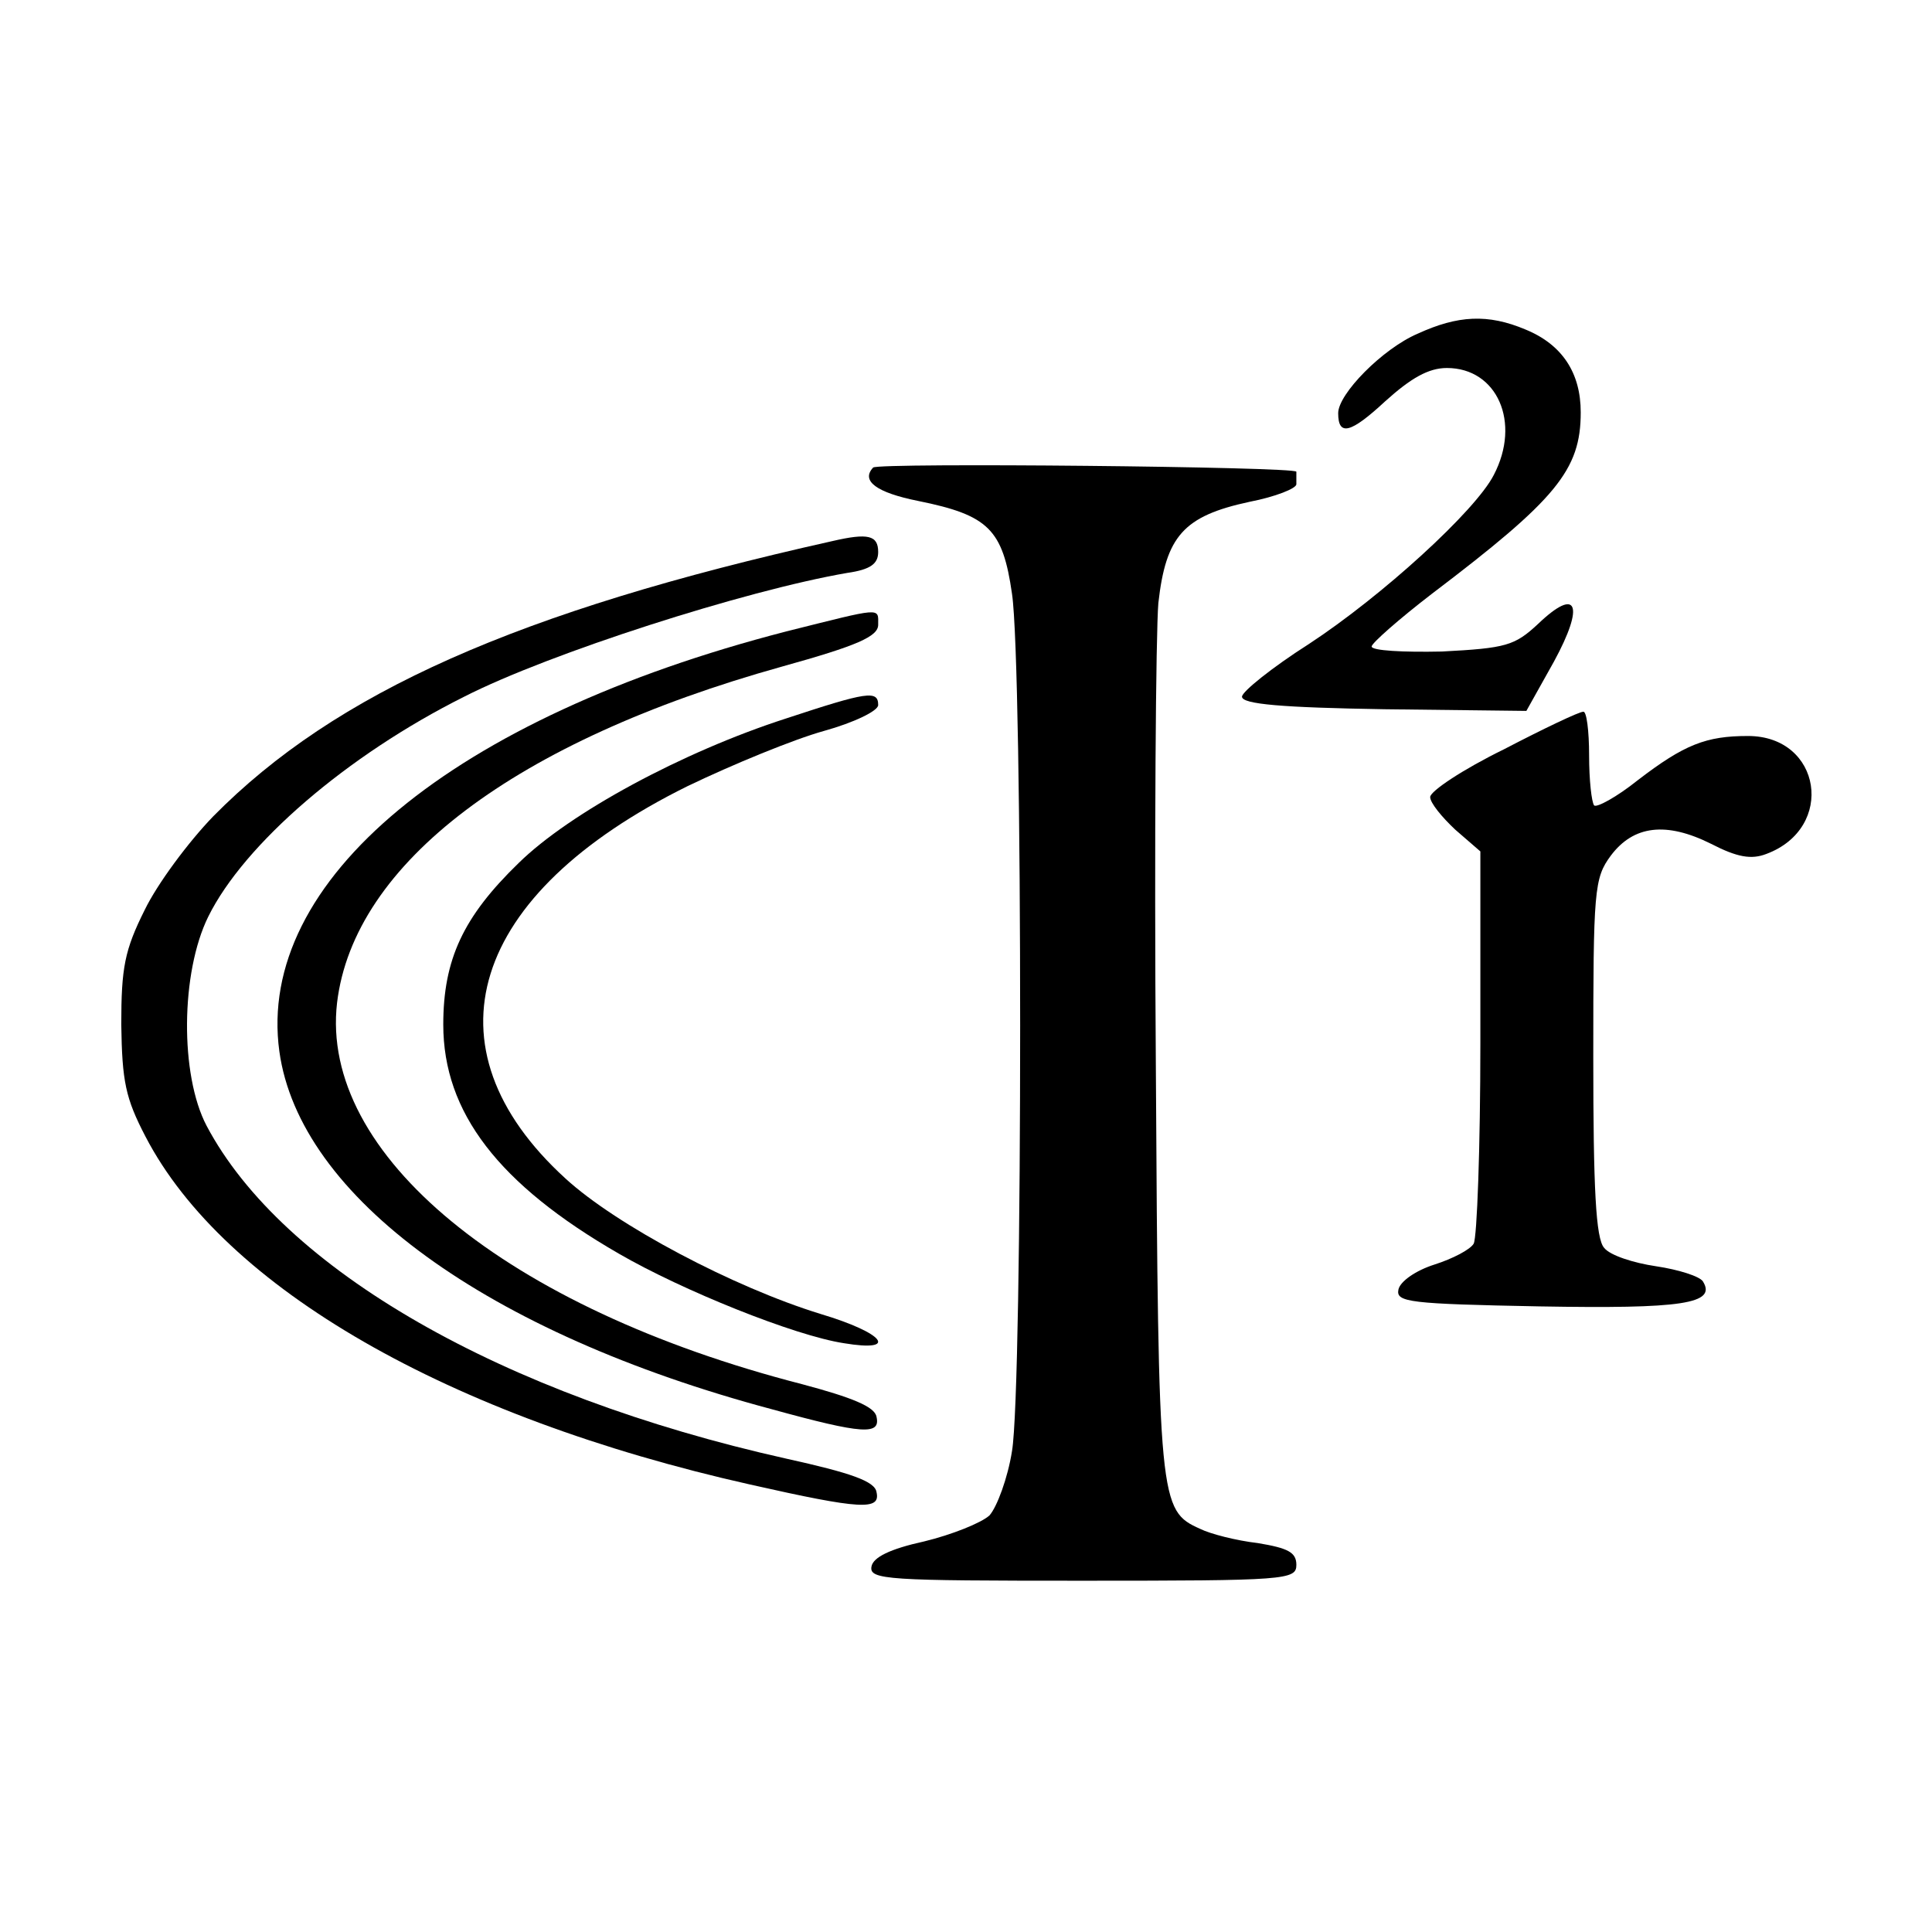
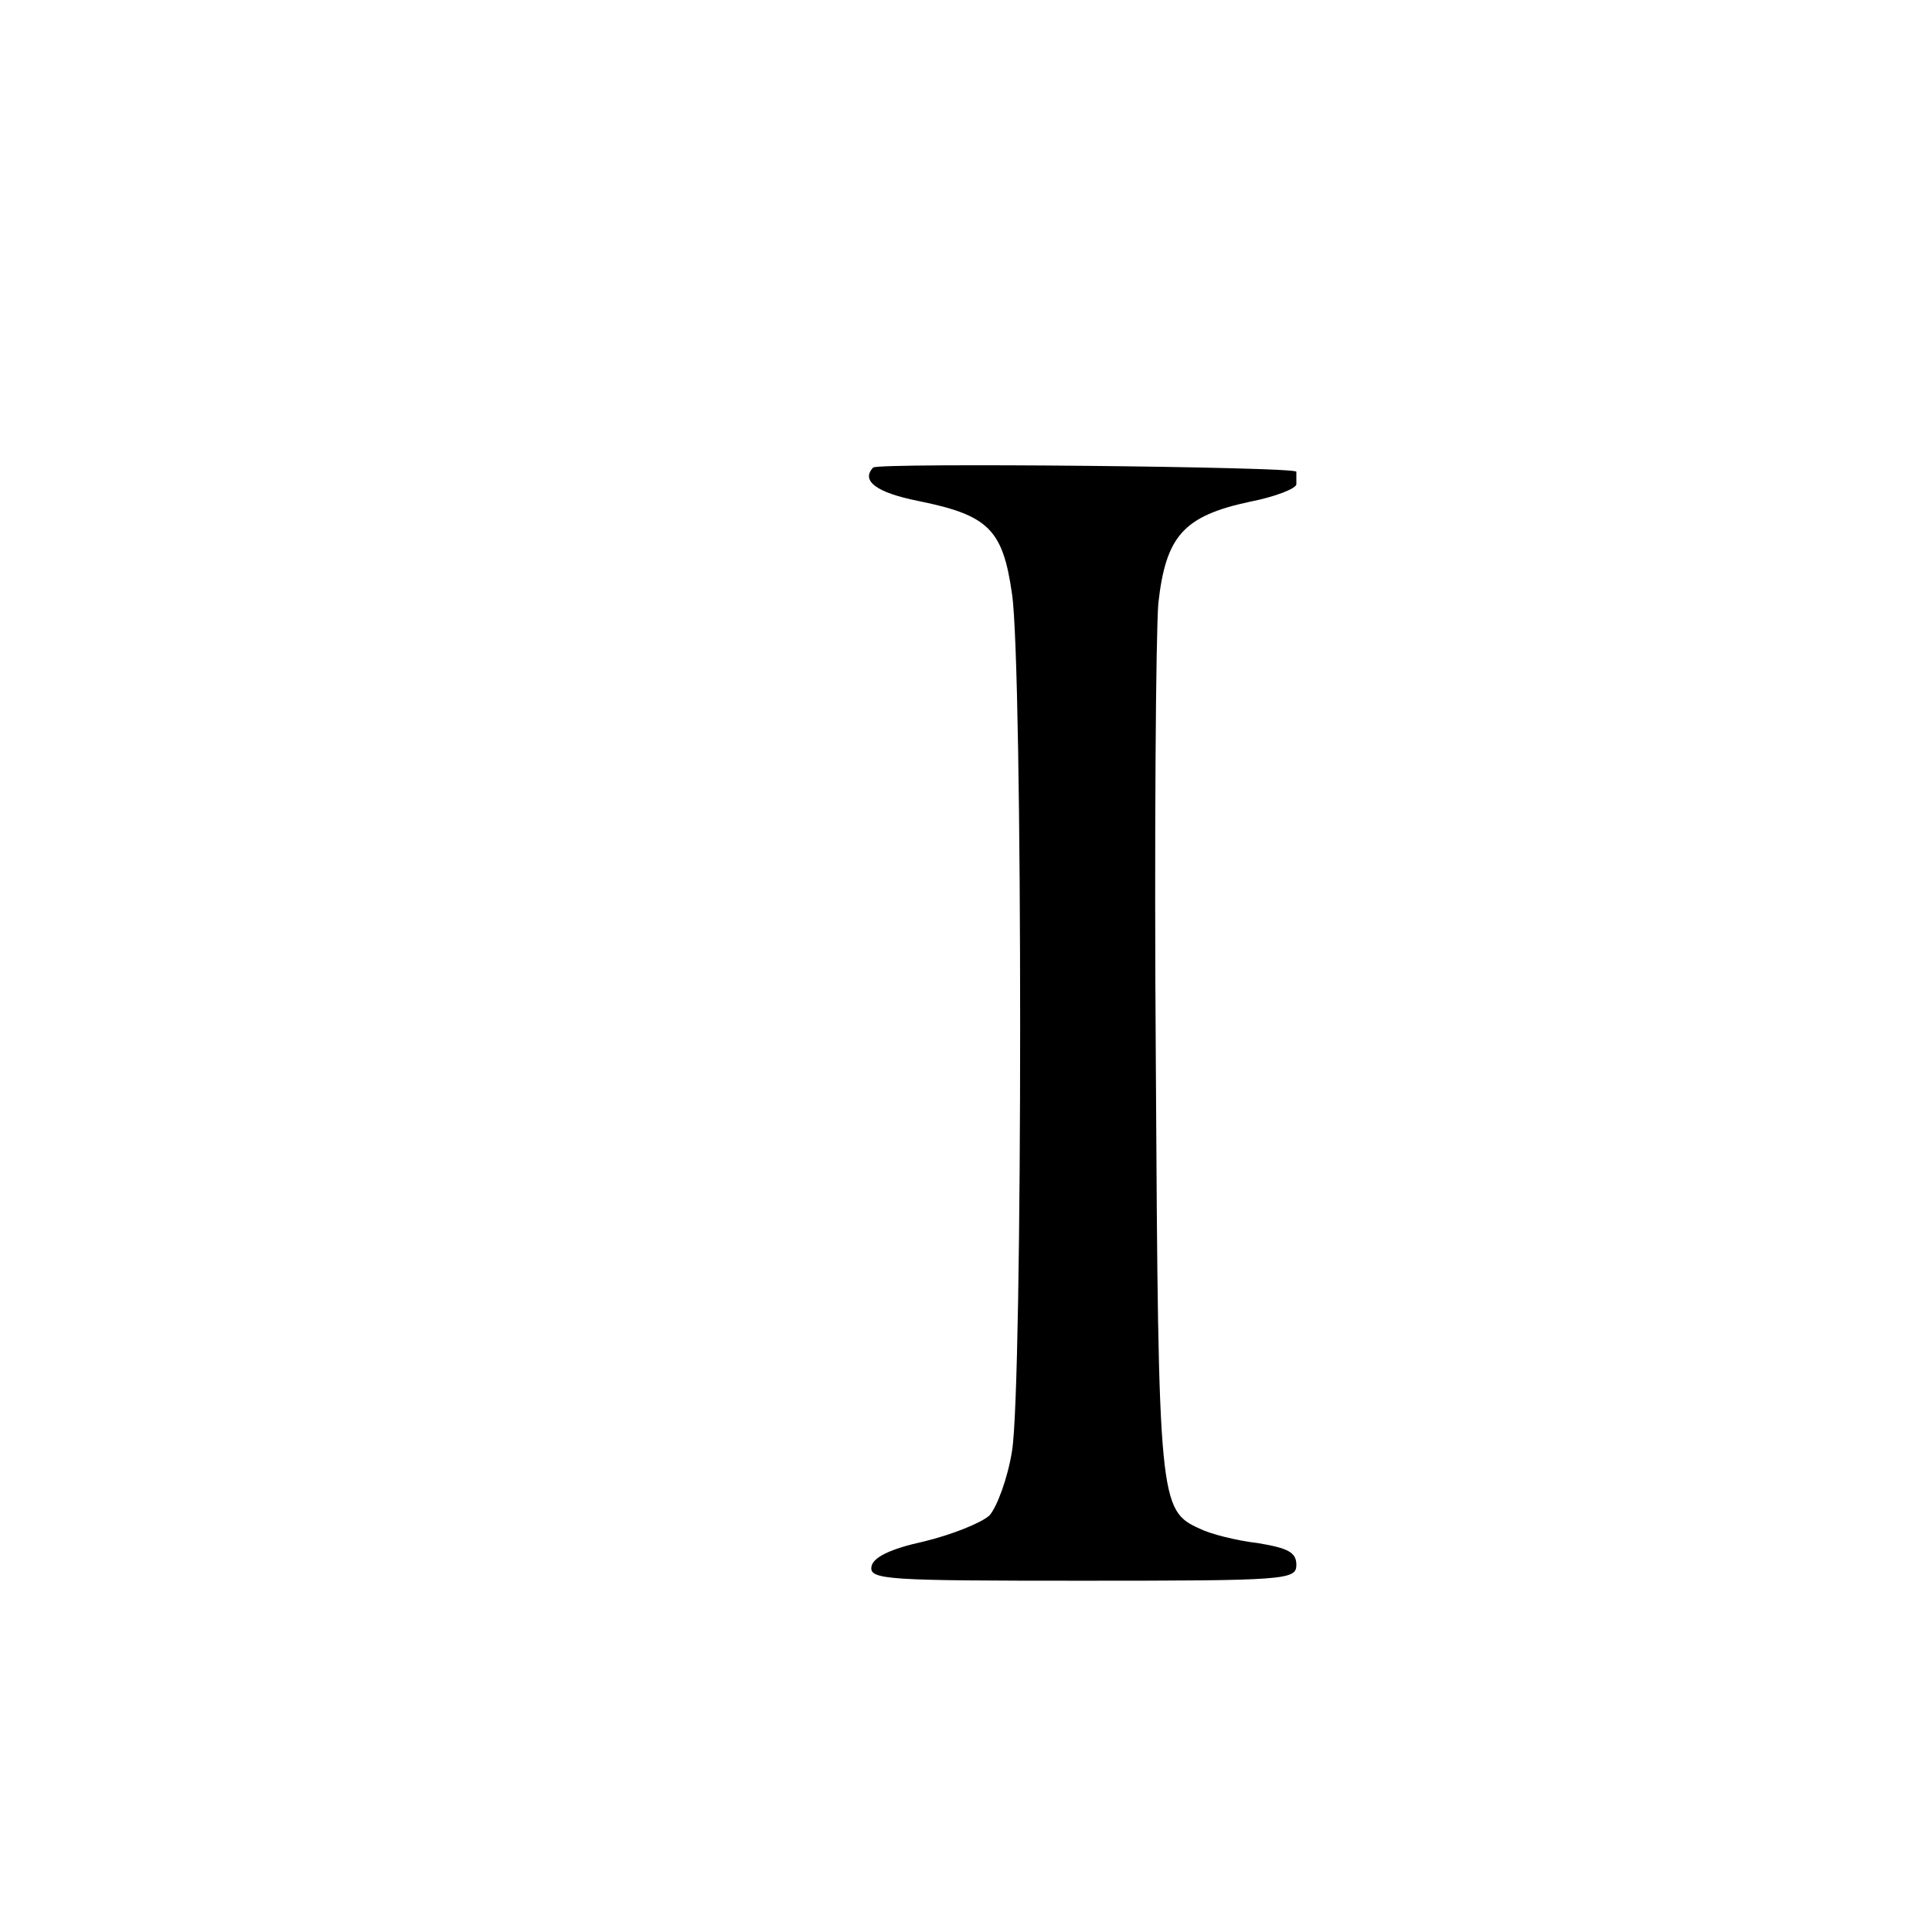
<svg xmlns="http://www.w3.org/2000/svg" version="1.0" width="231pt" height="231pt" viewBox="0 0 231 231" preserveAspectRatio="xMidYMid meet">
  <g transform="translate(0,231) scale(0.1,-0.1)" fill="#000000" stroke="none">
-     <path d="M1695 1911 c-42 -18 -95 -72 -95 -95 0 -28 15 -24 56 14 31 28 52 40 74 40 60 0 89 -65 56 -128 -22 -43 -134 -145 -221 -202 -44 -28 -80 -57 -80 -63 0 -9 48 -13 170 -15 l170 -2 33 59 c37 68 28 90 -19 45 -28 -26 -38 -29 -115 -33 -46 -1 -84 1 -84 6 0 4 33 33 72 63 149 113 178 148 178 217 0 47 -22 81 -66 99 -45 19 -81 17 -129 -5z" />
    <path d="M1044 1751 c-15 -16 4 -30 54 -40 84 -17 101 -34 112 -111 13 -86 13 -949 0 -1025 -5 -32 -18 -67 -27 -77 -10 -9 -45 -23 -78 -31 -41 -9 -61 -19 -63 -30 -3 -16 19 -17 252 -17 244 0 256 1 256 19 0 15 -10 20 -46 26 -26 3 -57 11 -69 17 -49 22 -50 30 -53 553 -2 270 0 519 3 554 9 80 30 104 109 121 31 6 56 16 56 21 0 5 0 12 0 15 0 6 -499 11 -506 5z" />
-     <path d="M995 1663 c-376 -84 -594 -181 -740 -329 -30 -31 -67 -81 -82 -112 -24 -48 -28 -69 -28 -137 1 -68 5 -88 29 -134 94 -181 362 -335 723 -416 133 -30 156 -31 151 -9 -2 13 -31 23 -108 40 -340 76 -602 226 -693 398 -32 61 -31 183 2 250 43 87 166 193 306 263 102 52 336 127 458 148 28 4 37 11 37 25 0 20 -12 23 -55 13z" />
-     <path d="M940 1555 c-399 -103 -634 -298 -606 -502 24 -174 248 -337 589 -428 109 -30 130 -31 125 -9 -2 12 -29 23 -89 39 -354 91 -577 275 -556 456 20 167 213 313 532 402 90 25 115 36 115 50 0 21 6 21 -110 -8z" />
-     <path d="M940 1451 c-124 -40 -259 -113 -320 -173 -66 -64 -90 -115 -90 -193 0 -105 66 -191 210 -274 76 -44 210 -98 269 -107 66 -11 49 12 -28 35 -104 32 -244 106 -305 162 -172 157 -115 340 146 469 54 26 127 56 163 66 36 10 65 24 65 31 0 18 -13 16 -110 -16z" />
-     <path d="M1798 1414 c-49 -24 -88 -50 -88 -57 0 -7 14 -24 30 -39 l30 -26 0 -229 c0 -125 -4 -233 -8 -240 -4 -7 -25 -18 -47 -25 -22 -7 -41 -20 -43 -30 -3 -15 13 -17 169 -20 170 -3 212 3 195 30 -4 6 -29 14 -56 18 -27 4 -55 13 -62 22 -10 11 -13 71 -13 228 0 200 1 214 21 241 27 36 66 41 120 14 31 -16 48 -19 66 -12 83 31 66 141 -22 141 -50 0 -76 -10 -132 -53 -25 -20 -49 -33 -52 -30 -3 4 -6 30 -6 60 0 29 -3 53 -7 52 -5 0 -47 -20 -95 -45z" />
  </g>
</svg>